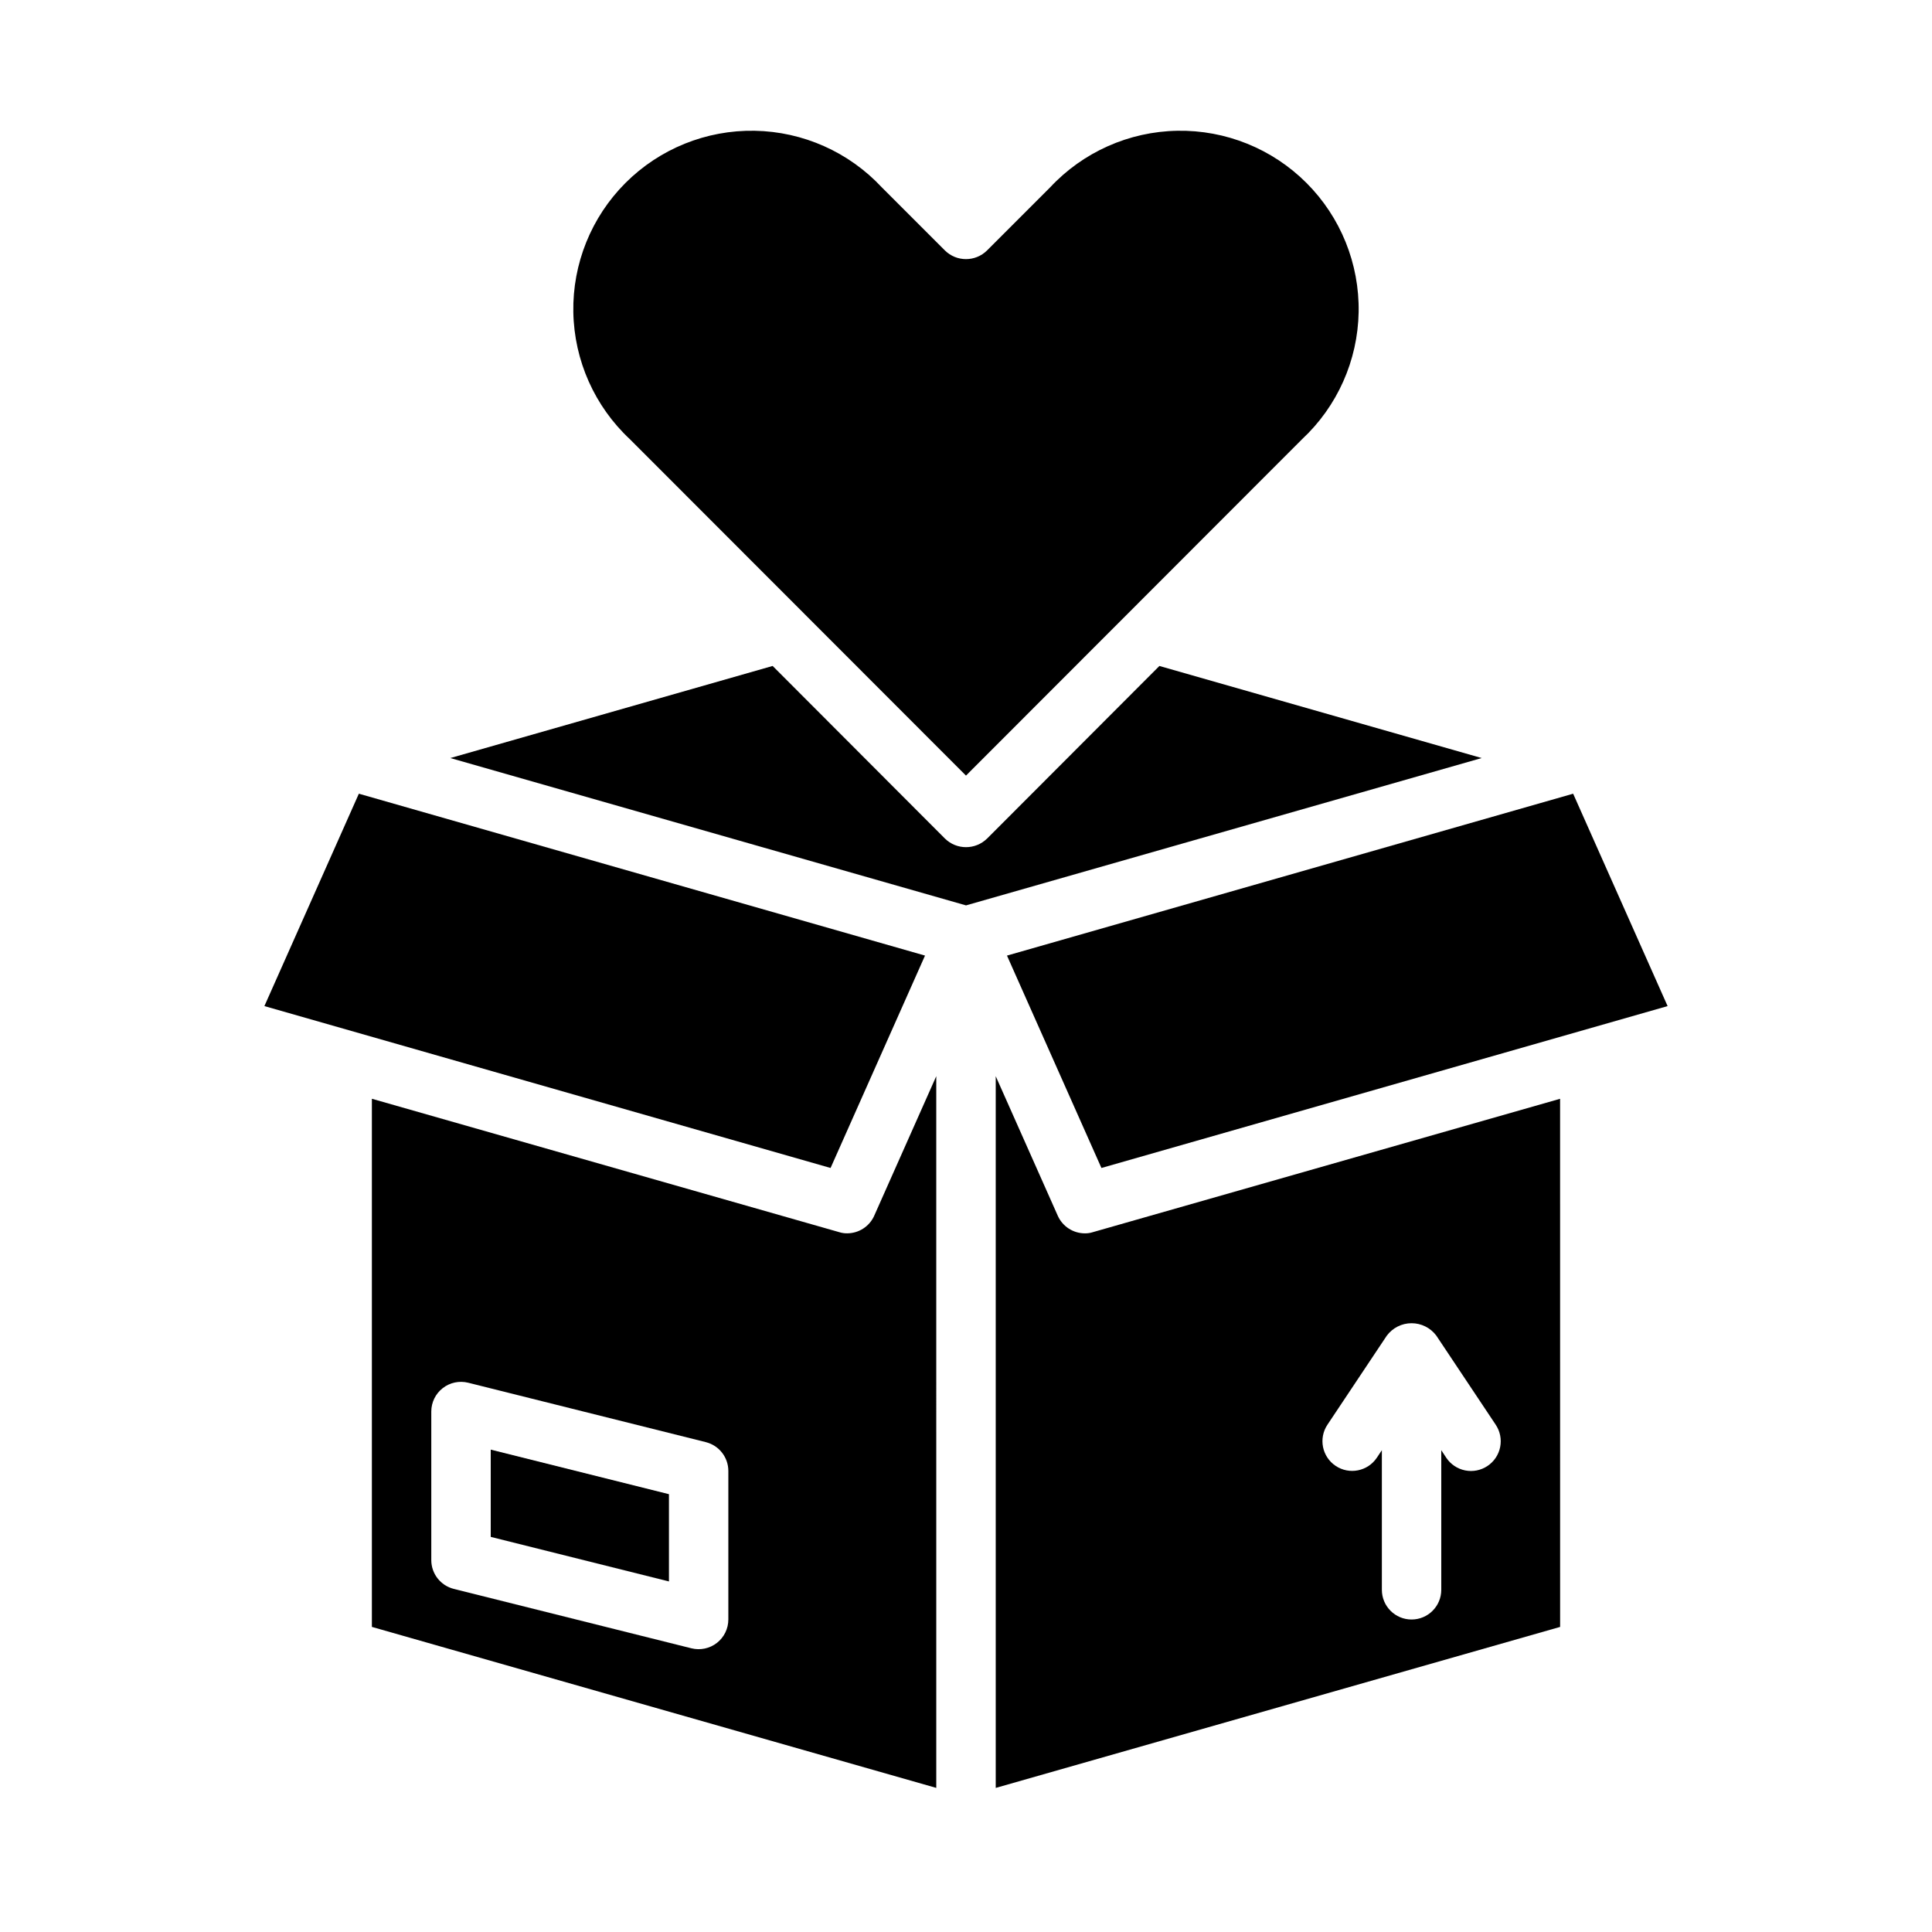
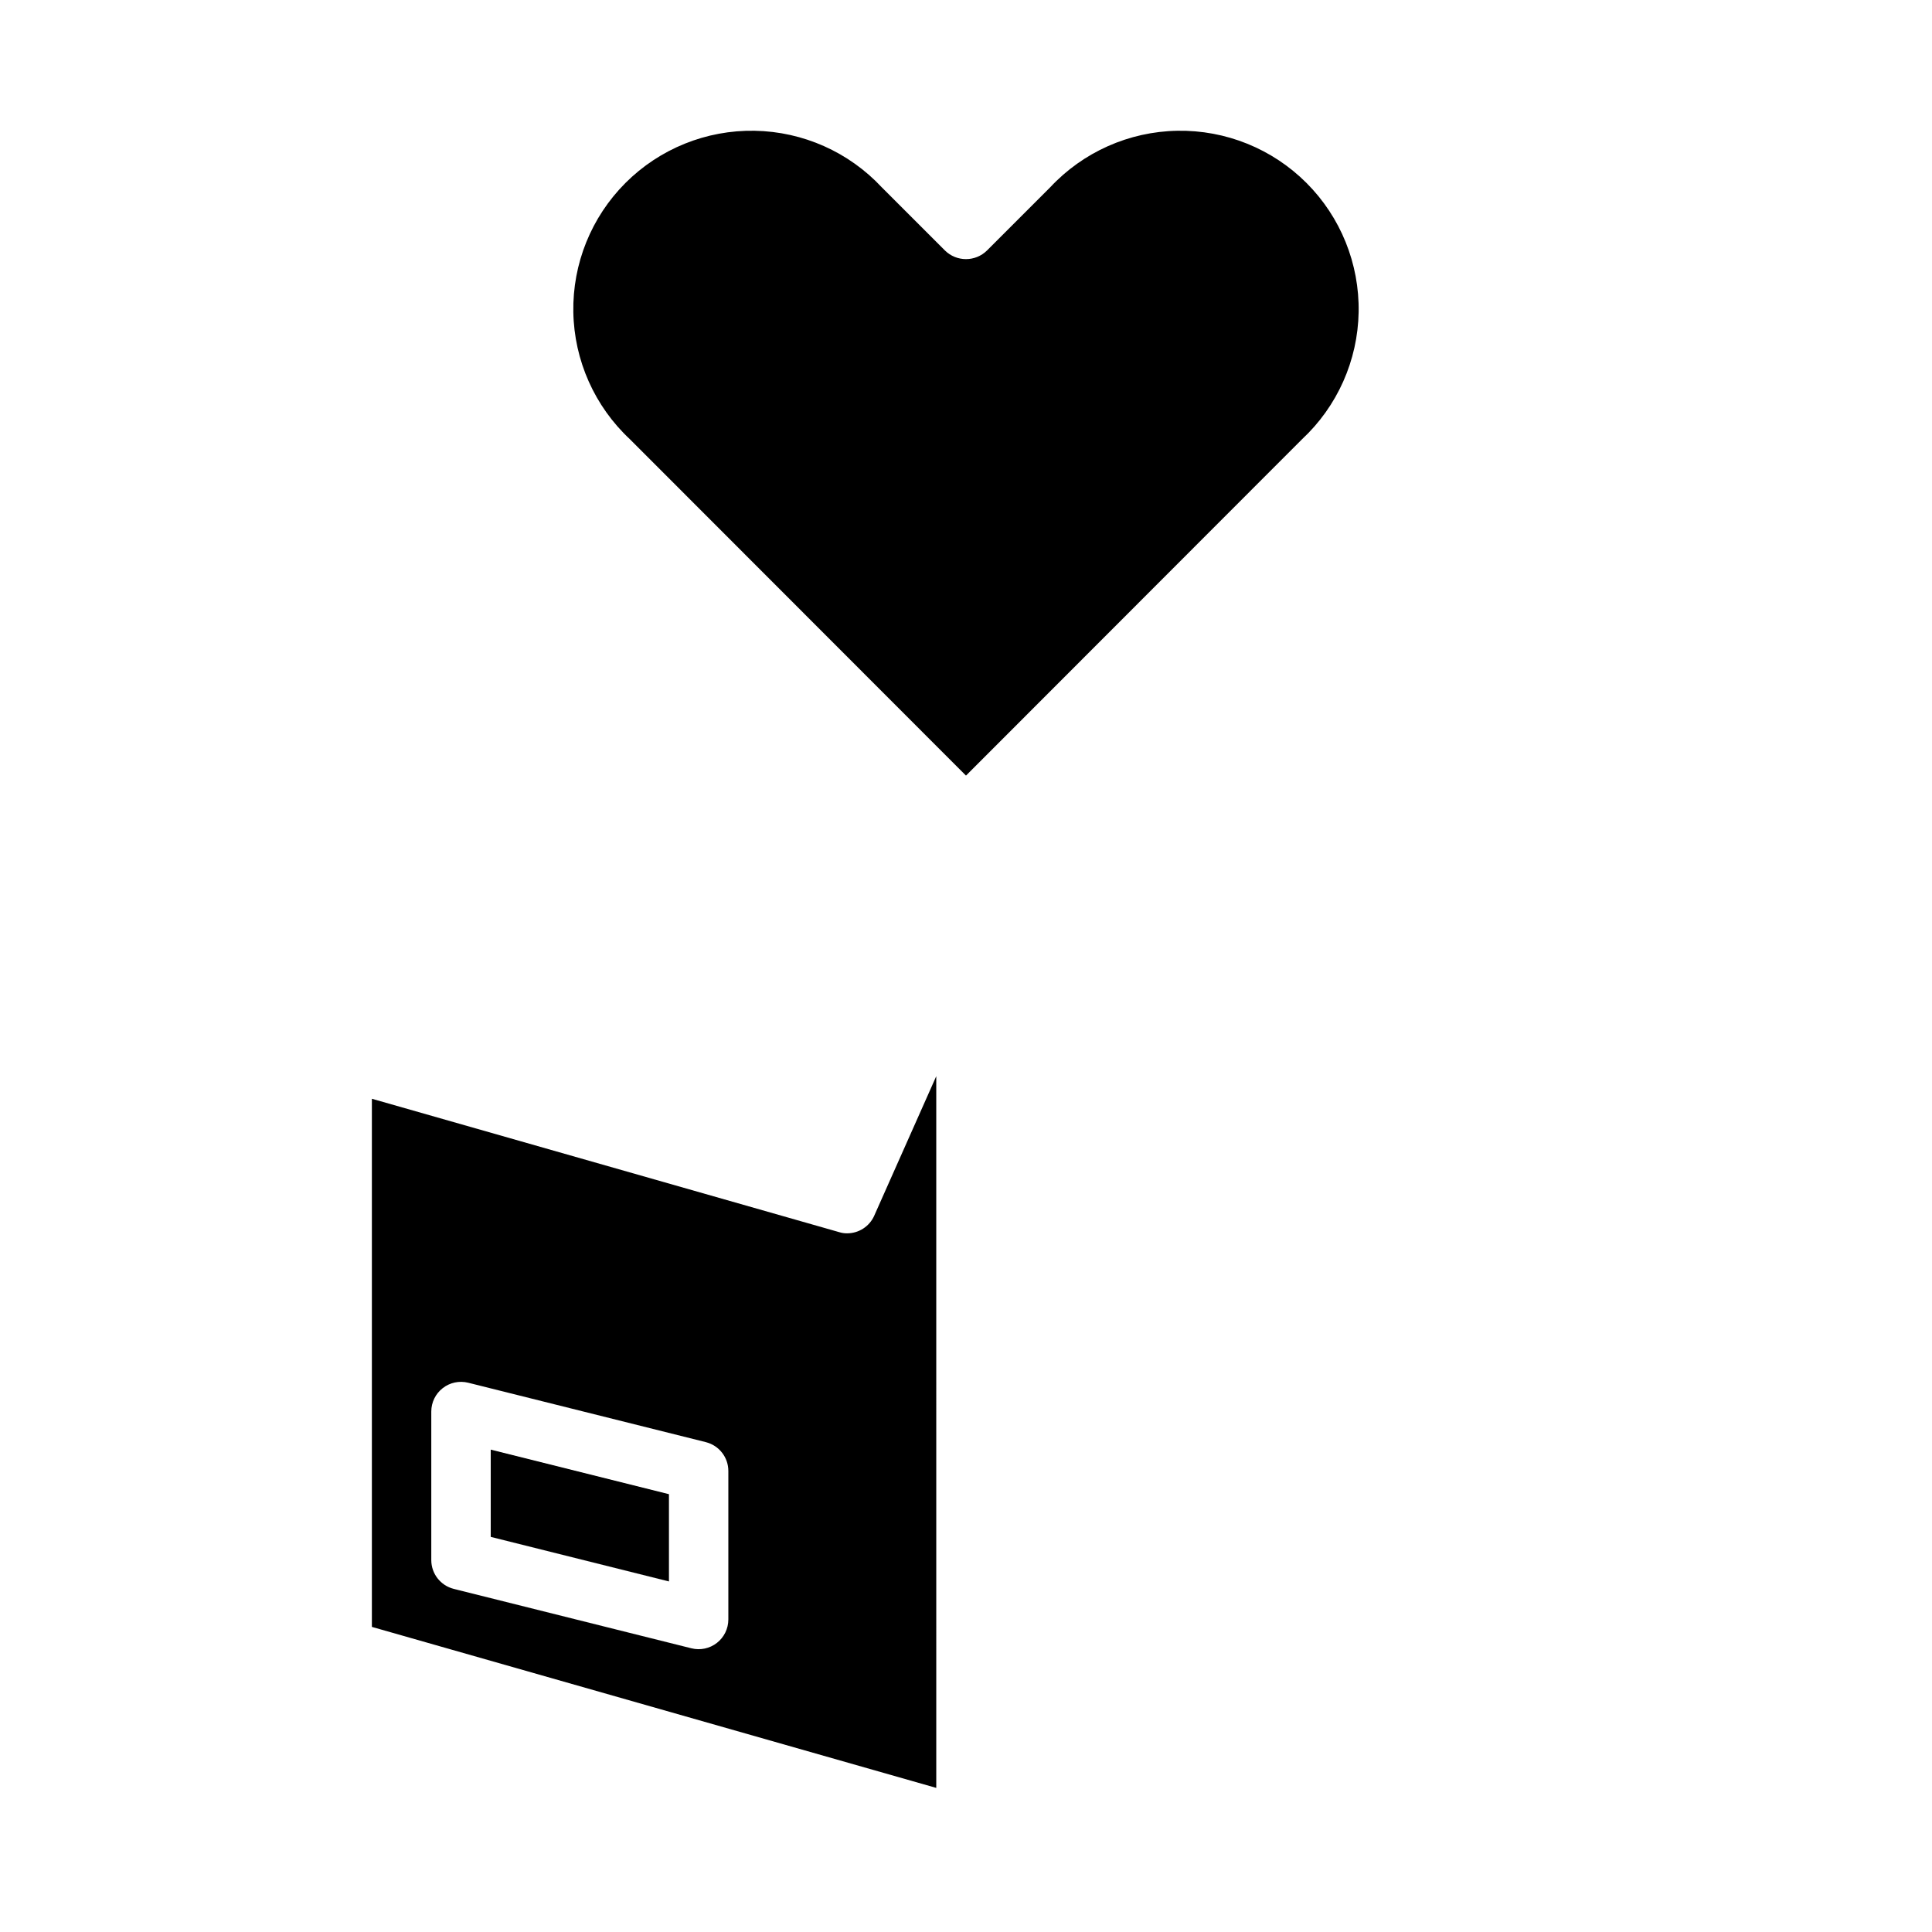
<svg xmlns="http://www.w3.org/2000/svg" fill="#000000" width="800px" height="800px" version="1.1" viewBox="144 144 512 512">
  <g>
    <path d="m392.12 429.2-16.453 37h0.004c-1.27 2.82-4.074 4.637-7.164 4.644-0.723 0.012-1.441-0.098-2.125-0.316l-123.83-35.344v139.96l149.57 42.668zm-55.102 143.98c0 2.426-1.117 4.715-3.031 6.207-1.91 1.488-4.402 2.016-6.754 1.43l-62.977-15.742v-0.004c-3.504-0.875-5.961-4.023-5.961-7.637v-39.359c0-2.426 1.117-4.715 3.031-6.203 1.91-1.492 4.402-2.019 6.754-1.434l62.977 15.742v0.004c3.504 0.879 5.961 4.023 5.961 7.637z" />
-     <path d="m389.14 397.24-150.04-42.902-25.031 56.285 150.04 42.902z" />
    <path d="m310.96 260.43 89.035 89.113 89.031-89.113c9.375-8.734 14.801-20.906 15.027-33.719 0.223-12.816-4.766-25.172-13.828-34.234s-21.418-14.051-34.23-13.824c-12.816 0.227-24.988 5.648-33.723 15.023l-16.691 16.691c-3.094 3.066-8.082 3.066-11.176 0l-16.691-16.691c-8.734-9.375-20.906-14.797-33.719-15.023-12.816-0.227-25.172 4.762-34.234 13.824s-14.051 21.418-13.824 34.234c0.227 12.812 5.648 24.984 15.023 33.719z" />
    <path d="m274.05 551.29 47.23 11.809v-23.125l-47.23-11.809z" />
-     <path d="m536.66 344.89-85.41-24.402-45.656 45.738-0.004-0.004c-3.102 3.047-8.074 3.047-11.176 0l-45.656-45.738-85.414 24.406 136.66 39.047z" />
-     <path d="m560.9 354.34-150.04 42.902 25.031 56.285 150.04-42.902z" />
-     <path d="m557.44 435.19-123.82 35.344c-0.688 0.219-1.406 0.328-2.125 0.316-3.094-0.008-5.898-1.824-7.164-4.644l-16.453-37v188.61l149.57-42.668zm-19.246 97.312c-1.738 1.16-3.863 1.582-5.91 1.172s-3.848-1.613-5.008-3.352l-1.324-2.008v37c0 4.348-3.523 7.871-7.871 7.871s-7.871-3.523-7.871-7.871v-37l-1.324 1.984c-2.41 3.617-7.301 4.594-10.918 2.18-3.617-2.414-4.594-7.301-2.18-10.918l15.742-23.617h0.004c1.543-2.062 3.969-3.277 6.547-3.277s5.008 1.215 6.551 3.277l15.742 23.617c1.168 1.738 1.594 3.871 1.184 5.922-0.41 2.055-1.617 3.859-3.363 5.019z" />
  </g>
</svg>